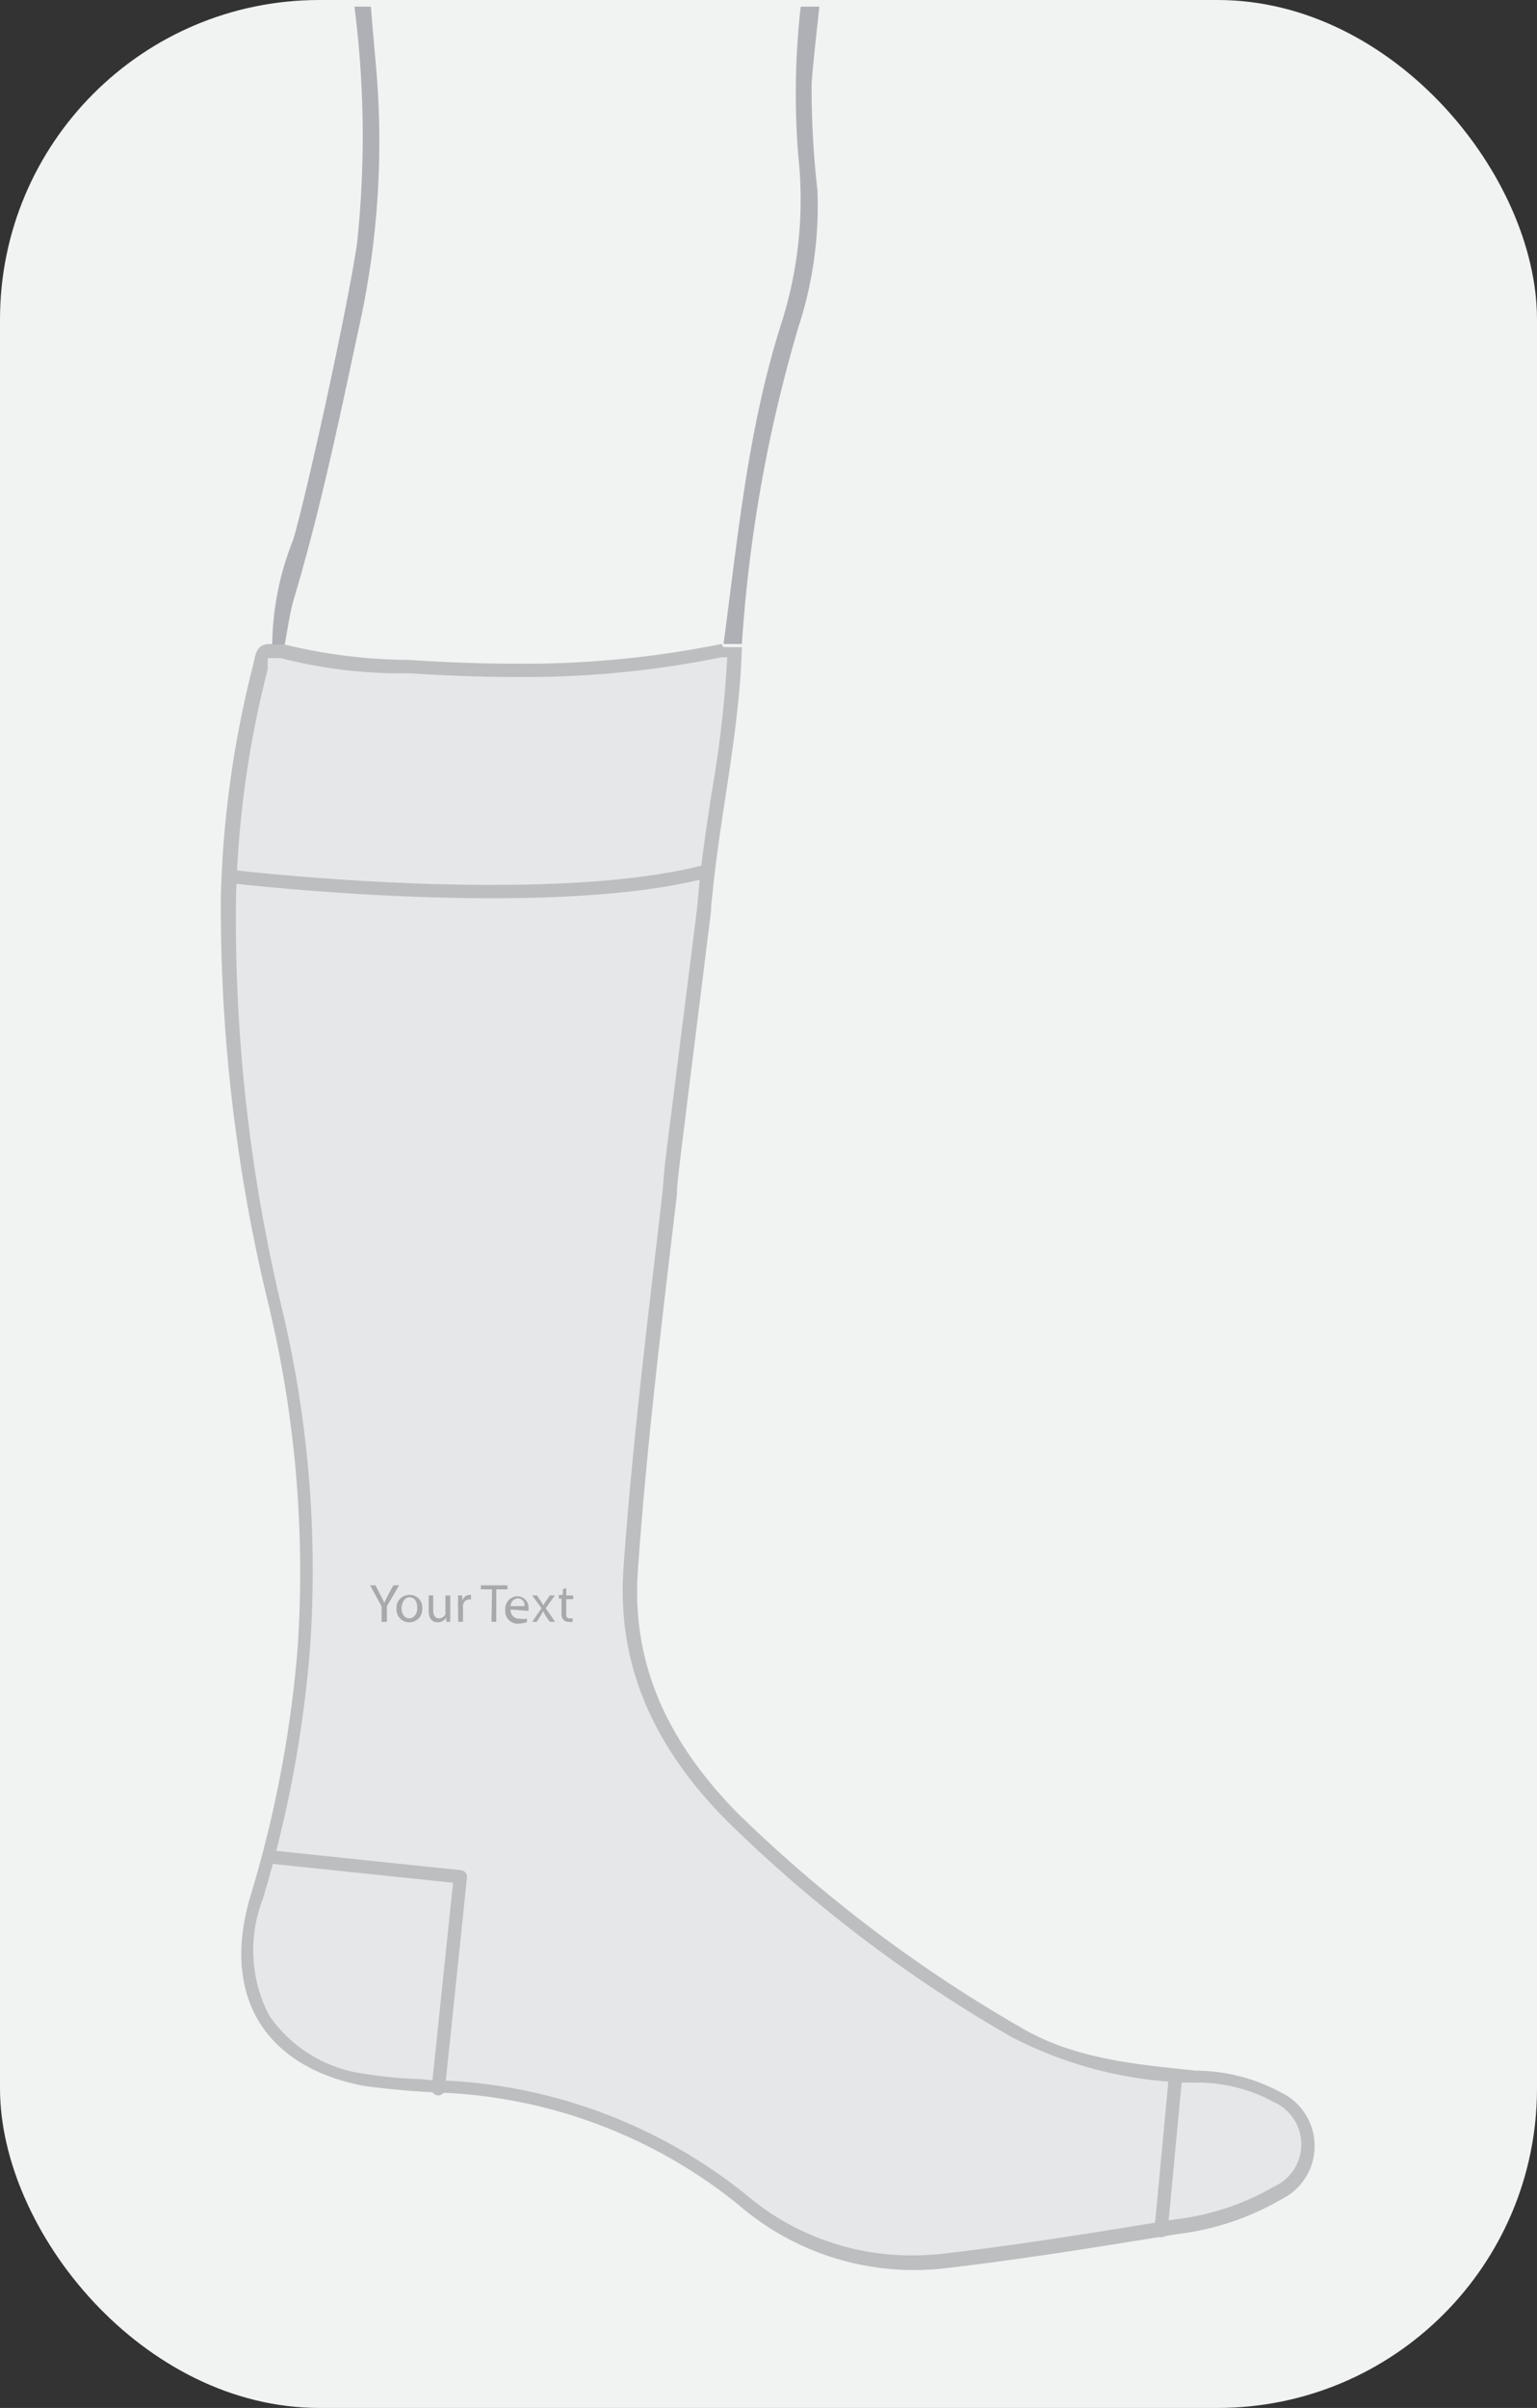
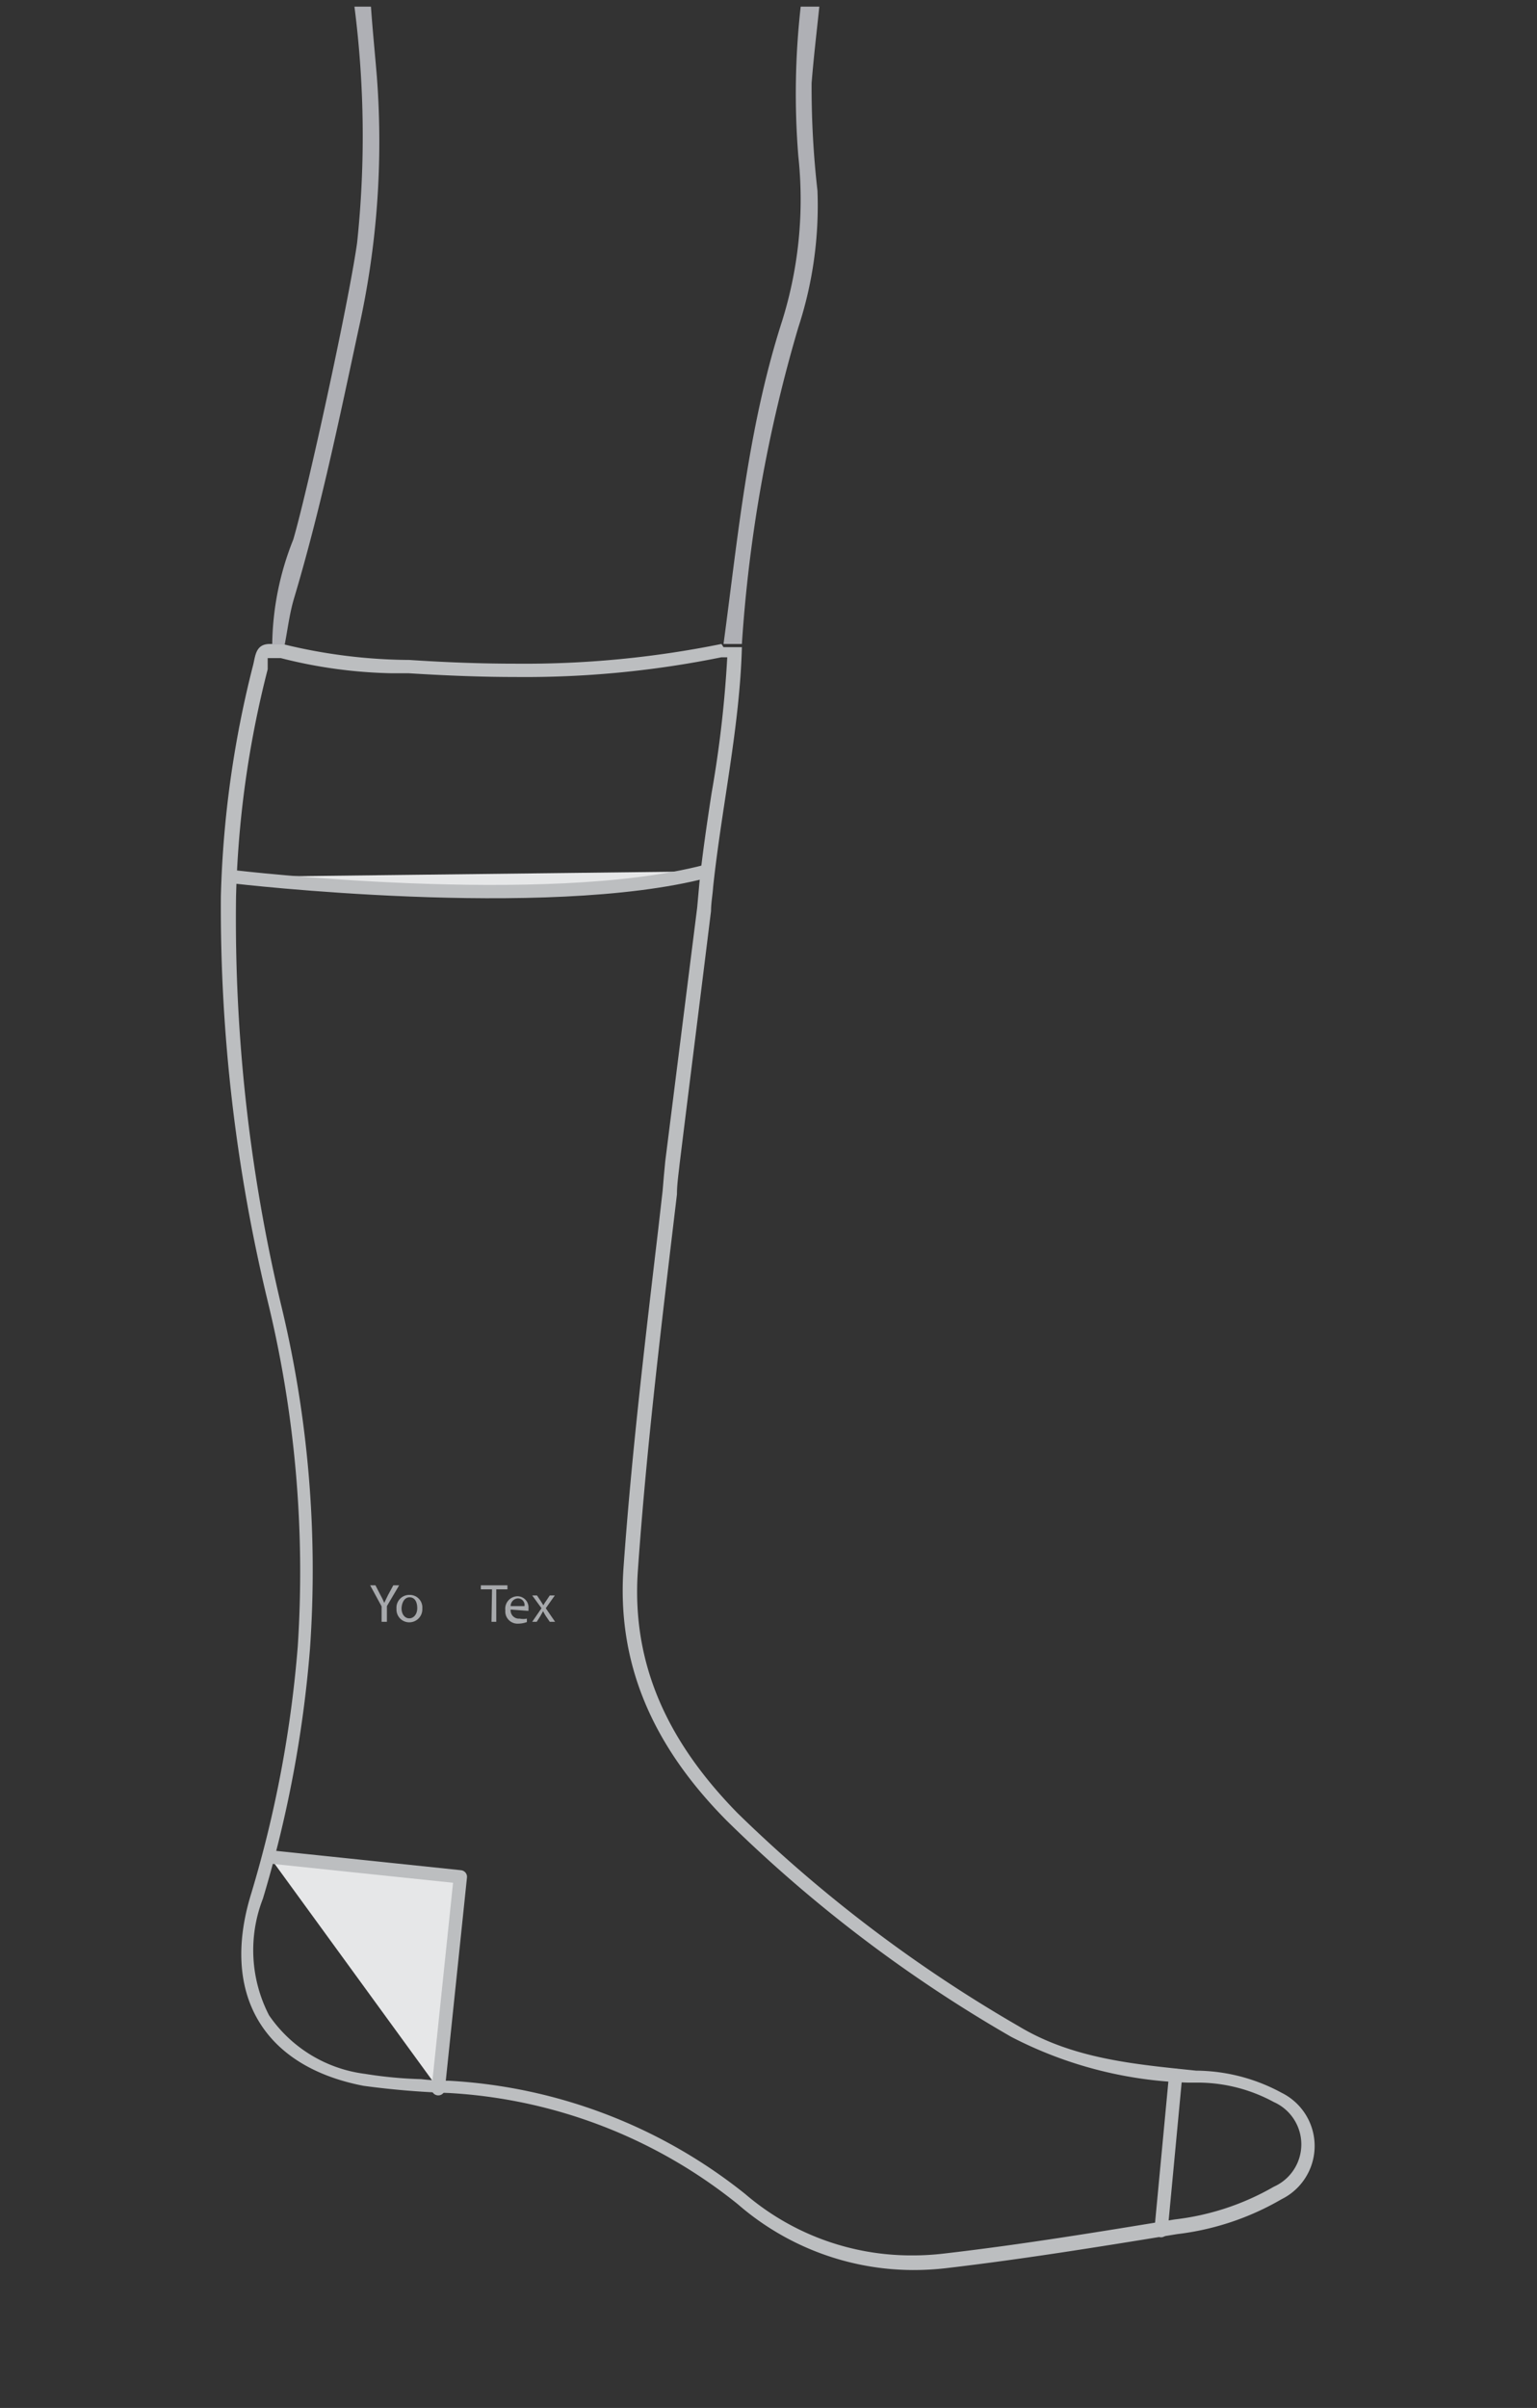
<svg xmlns="http://www.w3.org/2000/svg" id="katman_1" data-name="katman 1" viewBox="0 0 57.76 90.45">
  <rect x="0" y="0" width="57.76" height="90.45" fill="#333333" stroke="none" />
  <defs>
    <style>.cls-1{fill:#f1f2f2;}.cls-2,.cls-6{fill:#e6e7e8;}.cls-3{fill:#bcbec0;}.cls-4{fill:#afb0b5;}.cls-5{fill:#a7a9ac;}.cls-6{stroke:#bcbec0;stroke-linecap:round;stroke-linejoin:round;stroke-width:0.5px;}</style>
  </defs>
  <title>1Çalışma Yüzeyi 1651</title>
-   <rect class="cls-1" width="57.76" height="90.45" rx="12" ry="12" />
-   <path class="cls-2" d="M34.3,85a9.88,9.88,0,0,1-6.42-2.41,19.3,19.3,0,0,0-11-4.2c-.34,0-.69,0-1-.06a15.49,15.49,0,0,1-2.16-.21,5.37,5.37,0,0,1-3.76-2.31,5.55,5.55,0,0,1-.26-4.59,44.23,44.23,0,0,0,1.76-9.34A42.2,42.2,0,0,0,10.34,49,63.14,63.14,0,0,1,8.62,33.7a38.39,38.39,0,0,1,1.2-8.62l0-.18c.08-.36.12-.44.35-.44l.5,0a17,17,0,0,0,4.11.57l.64,0c1.45.09,2.75.14,4,.14a37.12,37.12,0,0,0,7.77-.75l.38,0a43.4,43.4,0,0,1-.6,5.38c-.17,1.1-.35,2.24-.47,3.37l-.08.92-1.18,9.49-.1,1.15L25,46.28c-.49,4.14-1,8.42-1.29,12.65-.23,3.4,1,6.44,3.82,9.29A52.66,52.66,0,0,0,38.12,76.3,15.21,15.21,0,0,0,44.65,78l.46,0A6.08,6.08,0,0,1,48,78.8a2.21,2.21,0,0,1,1.16,1.81A2.18,2.18,0,0,1,48,82.4a9.81,9.81,0,0,1-3.82,1.27c-2.68.44-5.72.94-8.68,1.28A10.1,10.1,0,0,1,34.3,85Z" />
  <path class="cls-3" d="M27.19,24.69h.14a43.19,43.19,0,0,1-.59,5.11c-.17,1.11-.34,2.25-.46,3.4l-.08.89L25,43.62l-.05.53-.05.59-.17,1.49c-.49,4.15-1,8.44-1.3,12.68-.24,3.48,1,6.58,3.89,9.49A52.78,52.78,0,0,0,38,76.51a15.34,15.34,0,0,0,6.64,1.72l.24,0,.21,0a6,6,0,0,1,2.78.73,1.74,1.74,0,0,1,0,3.18,9.66,9.66,0,0,1-3.73,1.23c-2.68.44-5.71.94-8.66,1.28a9.89,9.89,0,0,1-1.2.07A9.59,9.59,0,0,1,28,82.41a19.52,19.52,0,0,0-11.12-4.25q-.53,0-1.05-.06a15.88,15.88,0,0,1-2.12-.2,5.15,5.15,0,0,1-3.6-2.2,5.33,5.33,0,0,1-.23-4.38,44.92,44.92,0,0,0,1.77-9.4,42.36,42.36,0,0,0-1.11-13A62.74,62.74,0,0,1,8.87,33.7a38,38,0,0,1,1.19-8.56c0-.06,0-.12,0-.18s0-.23,0-.24h.1l.39,0a18.19,18.19,0,0,0,4.17.57l.64,0c1.45.09,2.76.14,4,.14a37,37,0,0,0,7.75-.74m0-.5a37.2,37.2,0,0,1-7.72.74c-1.32,0-2.64-.05-4-.14a20.32,20.32,0,0,1-4.78-.6l-.47,0h0c-.54,0-.54.45-.63.8a39.06,39.06,0,0,0-1.21,8.68A63,63,0,0,0,10.09,49a43,43,0,0,1,1.1,12.84,44.41,44.41,0,0,1-1.75,9.29c-1.16,3.75.43,6.49,4.22,7.22a31.3,31.3,0,0,0,3.22.27A19,19,0,0,1,27.73,82.8a10.08,10.08,0,0,0,6.57,2.47,10.59,10.59,0,0,0,1.25-.07c2.91-.34,5.8-.81,8.69-1.28a10.17,10.17,0,0,0,3.92-1.31,2.23,2.23,0,0,0,0-4,6.82,6.82,0,0,0-3.21-.83c-2.31-.24-4.63-.44-6.67-1.67a53.21,53.21,0,0,1-10.56-8c-2.5-2.55-4-5.45-3.75-9.1.33-4.73.91-9.44,1.47-14.15,0-.38.06-.76.1-1.14.39-3.17.79-6.33,1.18-9.5,0-.3.06-.6.08-.91.32-3,1-6,1.08-9l-.69,0Z" />
  <path class="cls-4" d="M13.94.25h-.62a38.13,38.13,0,0,1,.1,8.87c-.32,2.27-1.87,9.35-2.4,11.15a10.9,10.9,0,0,0-.79,3.94l.47,0c.11-.57.18-1.15.34-1.7,1-3.34,1.7-6.72,2.43-10.12a32.22,32.22,0,0,0,.69-9.54C14.09,2,14,1.11,13.94.25Z" />
  <path class="cls-4" d="M30.5,3.12c.08-1,.19-1.91.29-2.87h-.7A29.19,29.19,0,0,0,30,5.86a15.27,15.27,0,0,1-.6,6.17c-1.29,4-1.66,8.07-2.21,12.16l.69,0A54.45,54.45,0,0,1,30,12.3a14.68,14.68,0,0,0,.72-5.14A34.3,34.3,0,0,1,30.5,3.12Z" />
  <path class="cls-5" d="M14.34,60.92v-.58l-.43-.79h.2l.19.37a2.53,2.53,0,0,1,.14.29h0l.14-.29.2-.37H15l-.46.78v.59Z" />
  <path class="cls-5" d="M15.87,60.42a.49.49,0,0,1-.49.52.48.48,0,0,1-.48-.51.48.48,0,0,1,.49-.52A.47.47,0,0,1,15.87,60.42Zm-.78,0c0,.21.12.37.29.37s.3-.16.3-.38S15.6,60,15.39,60,15.09,60.24,15.09,60.43Z" />
-   <path class="cls-5" d="M16.92,60.65v.27h-.15l0-.16h0a.37.37,0,0,1-.33.18c-.15,0-.33-.09-.33-.43v-.58h.17v.55c0,.18.06.31.22.31a.26.26,0,0,0,.24-.16.29.29,0,0,0,0-.09v-.61h.18Z" />
-   <path class="cls-5" d="M17.21,60.24a2.91,2.91,0,0,0,0-.31h.16v.2h0a.3.3,0,0,1,.28-.22h.05v.17h-.06a.24.24,0,0,0-.24.23.19.19,0,0,0,0,.08v.53h-.18Z" />
  <path class="cls-5" d="M18.49,59.7h-.42v-.15h1v.15h-.42v1.22h-.18Z" />
  <path class="cls-5" d="M19.19,60.46a.31.31,0,0,0,.34.34.65.65,0,0,0,.27,0l0,.13a1,1,0,0,1-.33.06.46.46,0,0,1-.48-.5.47.47,0,0,1,.46-.53.42.42,0,0,1,.41.46s0,.07,0,.09Zm.52-.13a.25.25,0,0,0-.25-.29.29.29,0,0,0-.27.29Z" />
  <path class="cls-5" d="M20.18,59.93l.14.21.1.16h0a1.4,1.4,0,0,1,.1-.16l.14-.21h.19l-.34.48.35.51h-.2l-.15-.22a1.62,1.62,0,0,1-.1-.18h0l-.1.18-.14.22H20l.35-.51L20,59.93Z" />
-   <path class="cls-5" d="M21.28,59.65v.28h.26v.14h-.26v.53c0,.12,0,.19.14.19h.1v.13a.32.32,0,0,1-.16,0,.24.24,0,0,1-.19-.08.36.36,0,0,1-.07-.25v-.54H21v-.14h.15V59.7Z" />
  <polyline class="cls-6" points="10.13 69.75 17.3 70.5 16.47 78.46" />
  <line class="cls-6" x1="43.63" y1="83.79" x2="44.18" y2="77.96" />
  <path class="cls-6" d="M8.82,32.94s11.67,1.37,17.71-.21" />
</svg>